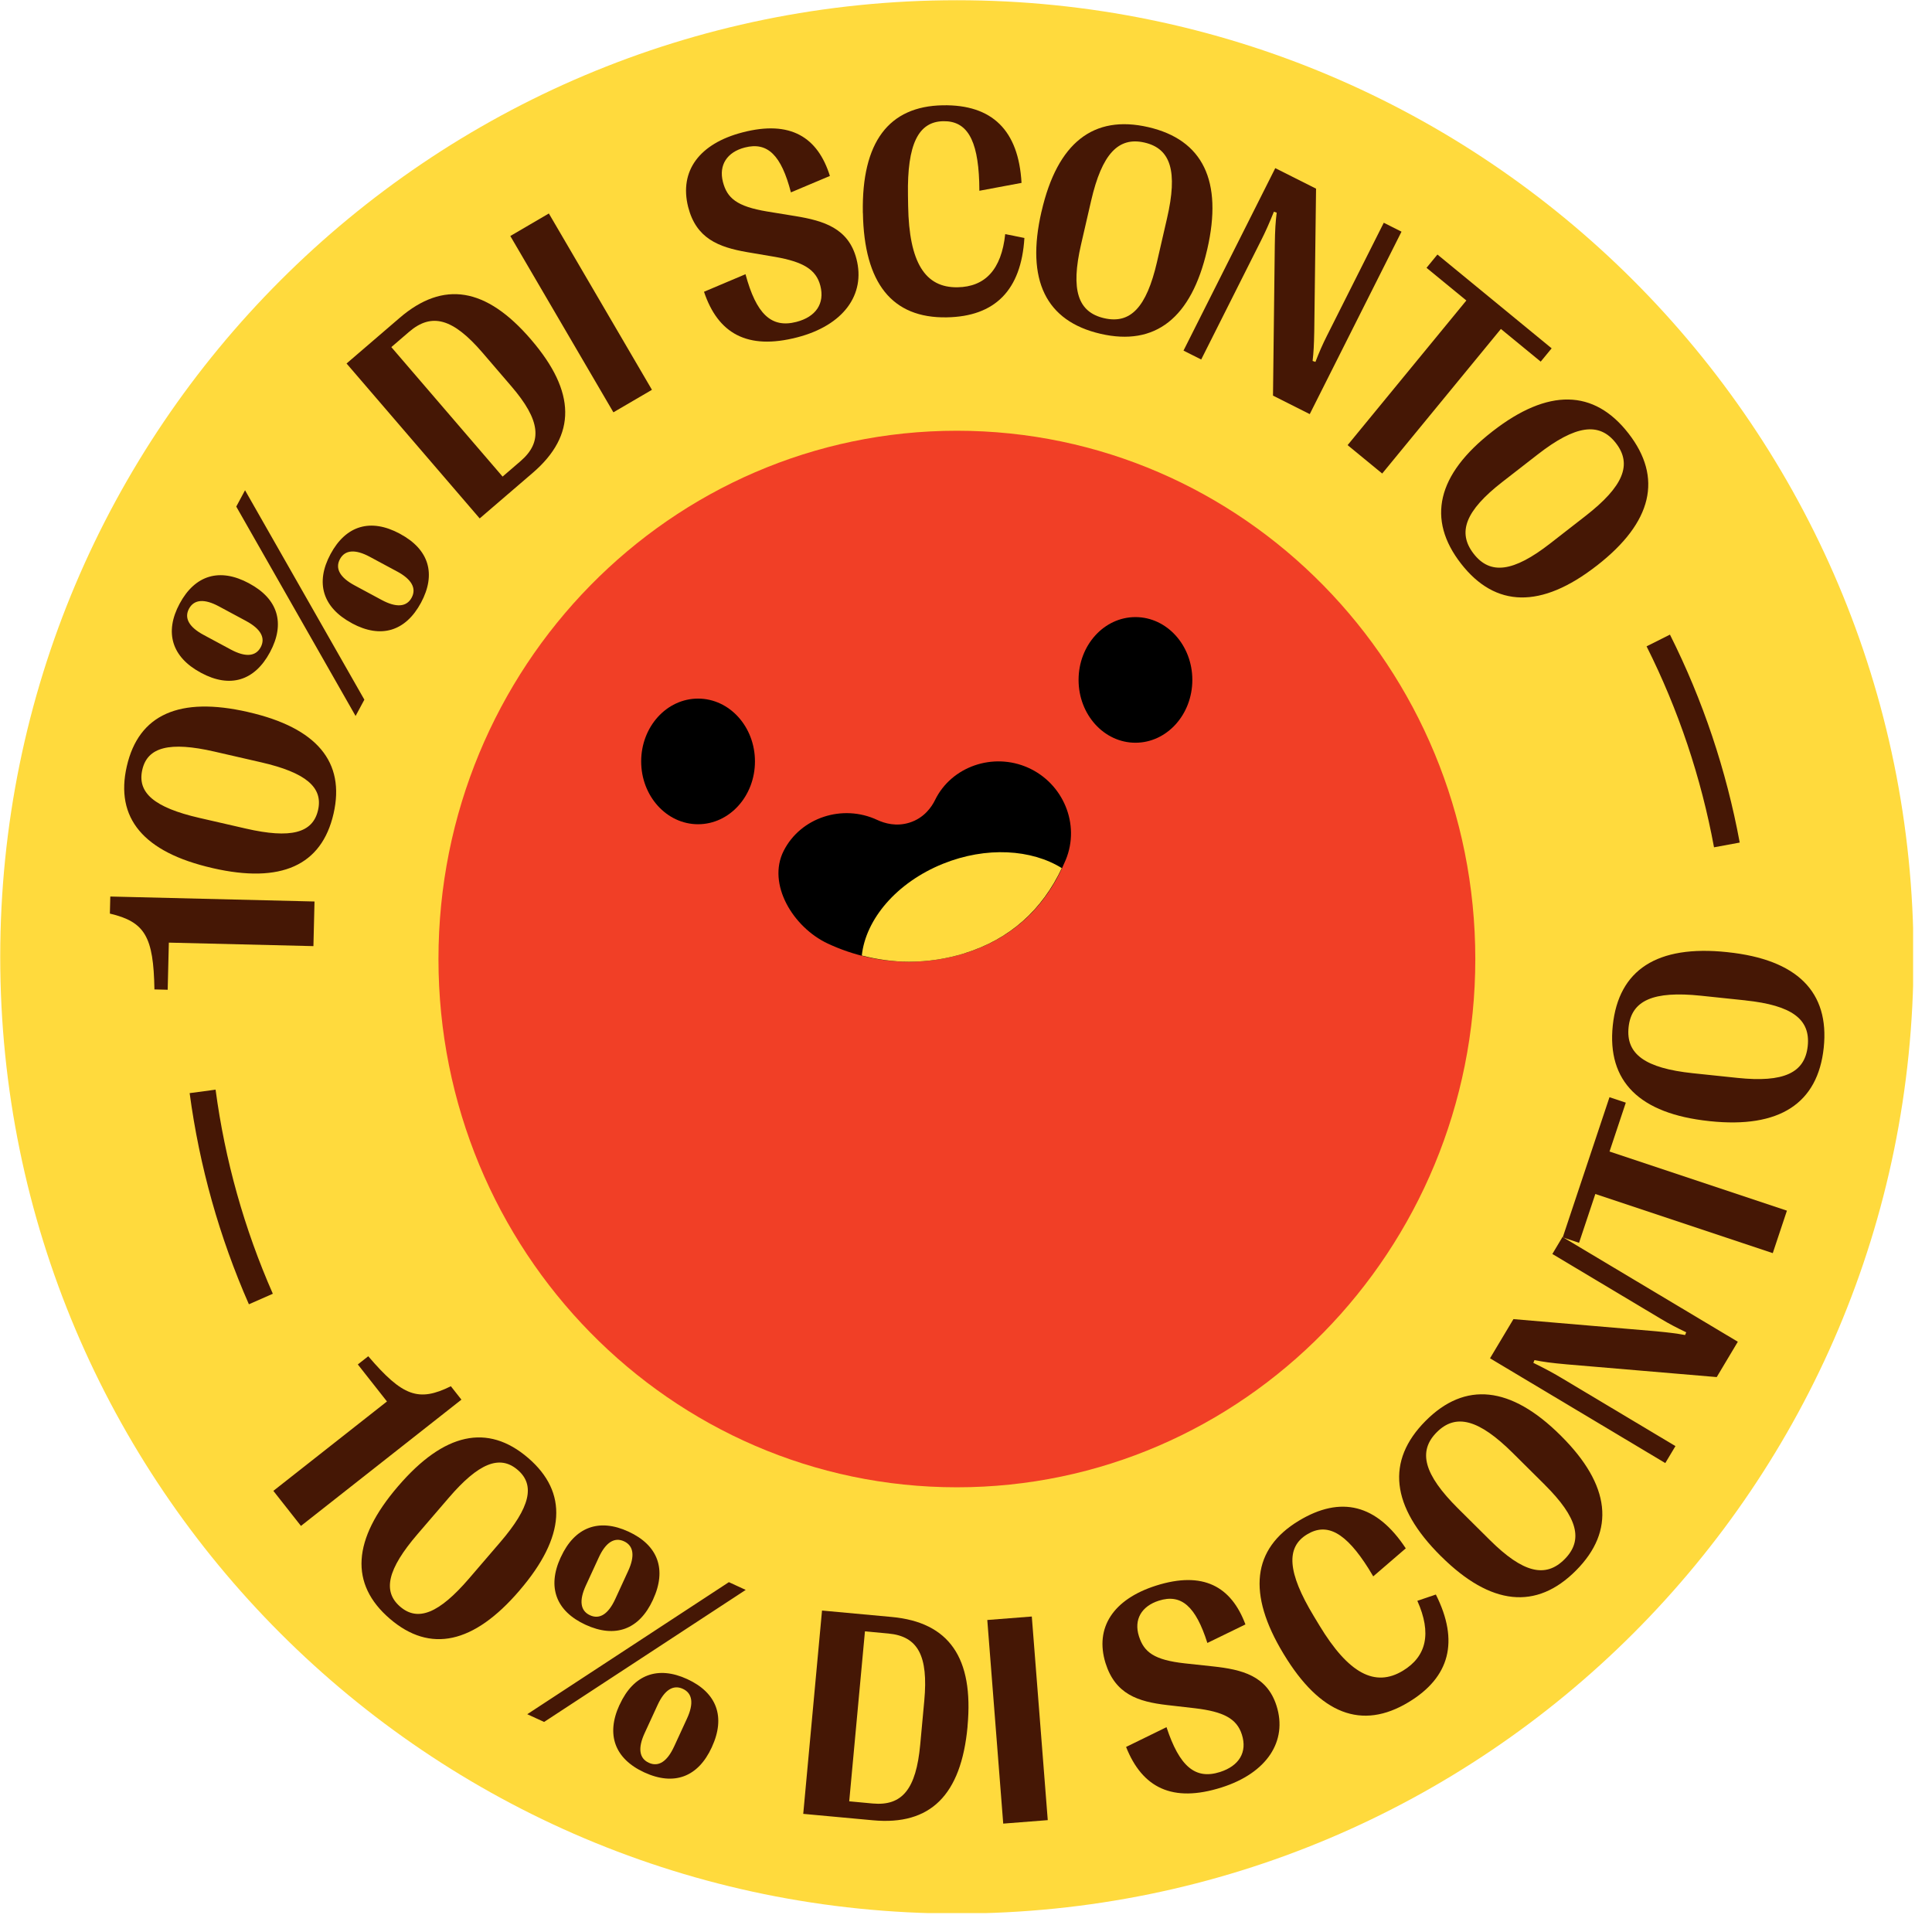
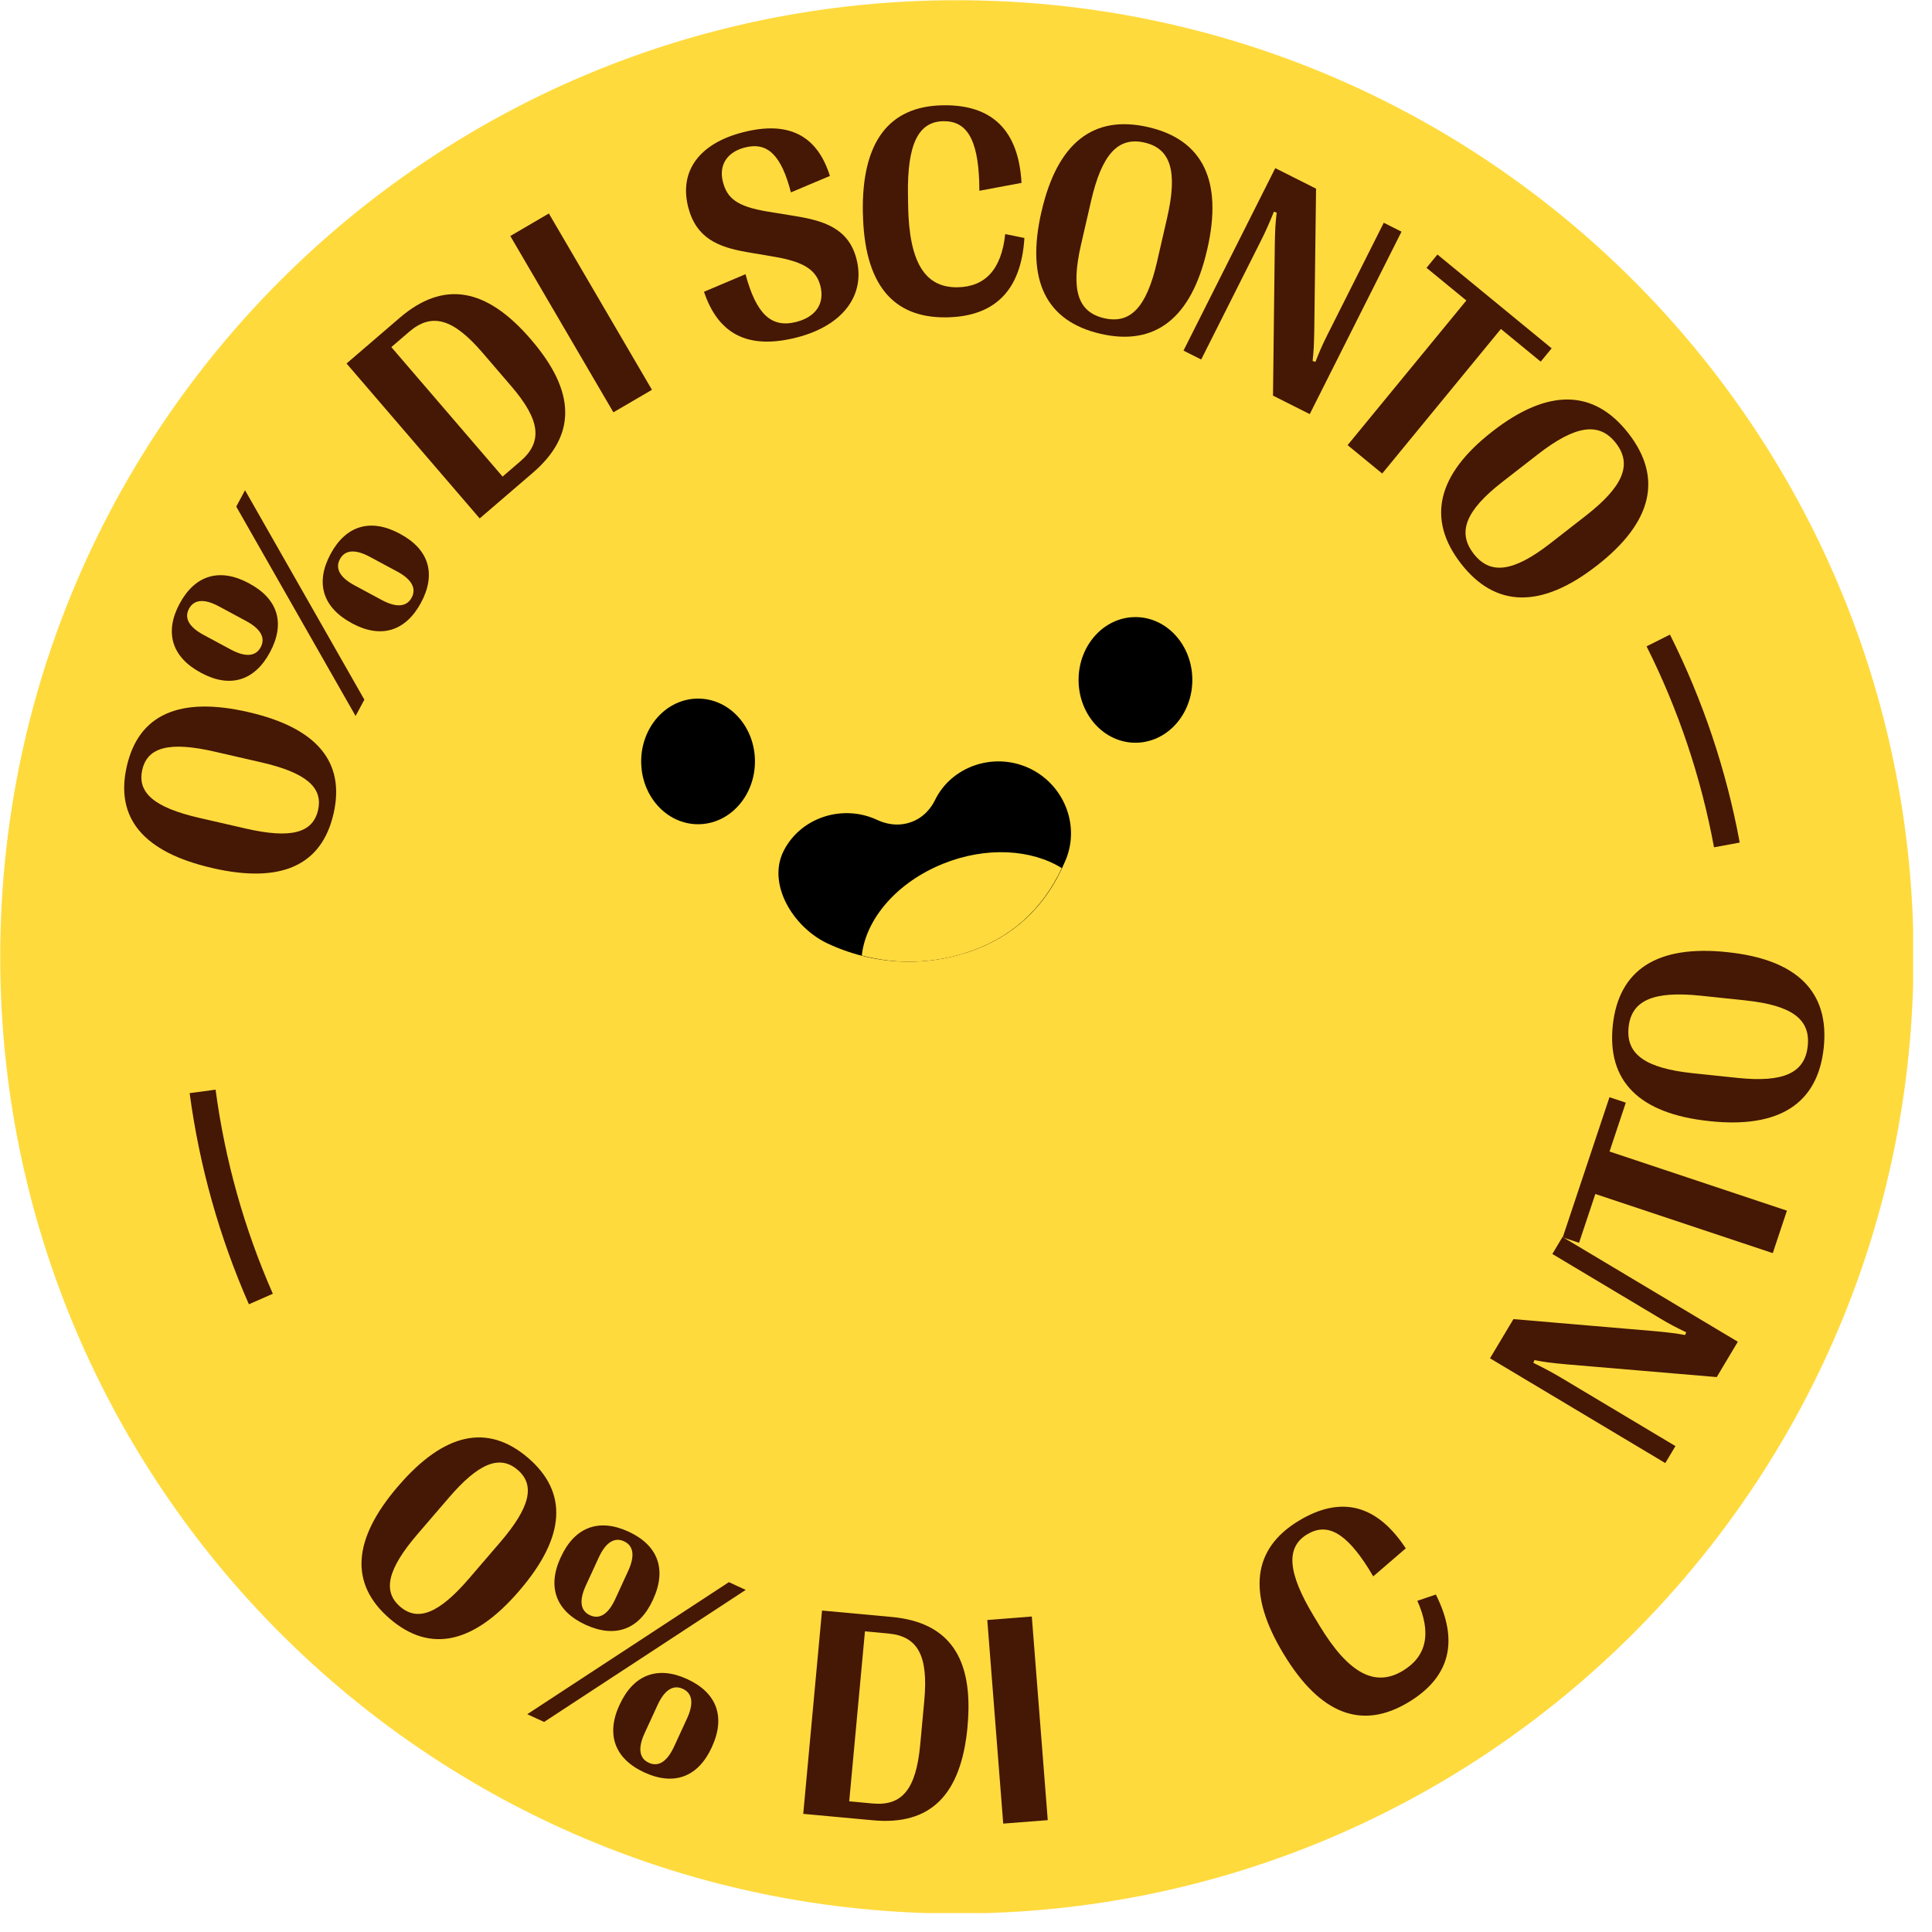
<svg xmlns="http://www.w3.org/2000/svg" width="101" height="101" viewBox="0 0 101 101" fill="none">
  <g clip-path="url(#clip0_1039_341)">
    <path d="M50.023 100.035C77.644 100.035 100.035 77.644 100.035 50.023C100.035 22.403 77.644 0.012 50.023 0.012C22.403 0.012 0.012 22.403 0.012 50.023C0.012 77.644 22.403 100.035 50.023 100.035Z" fill="#FFDA3D" />
-     <path d="M14.29 77.939L20.229 73.265L18.706 71.33L19.251 70.901C21.047 73 21.881 73.304 23.57 72.469L24.122 73.17L15.733 79.771L14.29 77.938V77.939Z" fill="#451705" />
    <path d="M20.801 77.709L20.821 77.686C23.215 74.898 25.491 74.4 27.604 76.212C29.71 78.02 29.562 80.345 27.168 83.135L27.149 83.159C24.765 85.935 22.488 86.435 20.381 84.625C18.269 82.811 18.417 80.486 20.801 77.709ZM24.521 82.52L26.151 80.622C27.715 78.801 27.99 77.637 27.063 76.842C26.126 76.038 25.018 76.485 23.455 78.307L21.824 80.204C20.26 82.028 19.985 83.19 20.922 83.994C21.848 84.789 22.955 84.342 24.521 82.52Z" fill="#451705" />
    <path d="M27.564 89.615L38.104 82.711L38.984 83.116L28.445 90.019L27.564 89.615ZM29.312 81.419L29.322 81.397C30.042 79.832 31.309 79.357 32.854 80.068C34.406 80.782 34.863 82.049 34.142 83.615L34.133 83.637C33.418 85.189 32.164 85.652 30.612 84.939C29.068 84.228 28.595 82.971 29.31 81.419H29.312ZM32.163 83.596L32.838 82.128C33.199 81.345 33.127 80.808 32.621 80.575C32.116 80.343 31.661 80.638 31.302 81.421L30.626 82.889C30.265 83.672 30.337 84.209 30.843 84.441C31.348 84.674 31.803 84.379 32.163 83.596ZM32.387 89.131L32.397 89.11C33.117 87.544 34.384 87.069 35.929 87.78C37.481 88.495 37.938 89.762 37.217 91.328L37.208 91.349C36.493 92.901 35.236 93.372 33.683 92.657C32.139 91.946 31.671 90.681 32.385 89.129L32.387 89.131ZM35.239 91.308L35.915 89.84C36.276 89.057 36.204 88.52 35.696 88.288C35.191 88.055 34.736 88.35 34.377 89.133L33.701 90.601C33.34 91.384 33.412 91.921 33.918 92.153C34.423 92.386 34.878 92.091 35.238 91.308H35.239Z" fill="#451705" />
    <path d="M41.991 94.826L42.973 84.195L46.618 84.531C49.617 84.808 50.91 86.665 50.58 90.242V90.271C50.246 93.848 48.637 95.438 45.638 95.16L41.993 94.824L41.991 94.826ZM44.395 94.168L45.617 94.282C47.165 94.424 47.891 93.534 48.106 91.21L48.319 88.909C48.536 86.554 47.987 85.539 46.439 85.396L45.217 85.283L44.395 94.168Z" fill="#451705" />
    <path d="M52.446 95.334L51.613 84.689L53.94 84.507L54.774 95.152L52.446 95.334Z" fill="#451705" />
-     <path d="M58.87 91.325L60.982 90.292C61.658 92.342 62.484 93.049 63.776 92.637C64.772 92.321 65.217 91.602 64.922 90.679C64.657 89.843 63.958 89.48 62.476 89.304L61.014 89.136C59.485 88.959 58.304 88.566 57.794 86.942C57.222 85.091 58.198 83.605 60.43 82.894C62.894 82.112 64.364 82.932 65.108 84.921L63.118 85.89C62.509 83.97 61.752 83.306 60.582 83.679C59.674 83.968 59.264 84.667 59.541 85.54C59.805 86.368 60.328 86.778 61.937 86.956L63.421 87.116C64.922 87.28 66.233 87.598 66.734 89.175C67.316 91.007 66.248 92.684 63.864 93.442C61.283 94.262 59.715 93.457 58.868 91.325H58.87Z" fill="#451705" />
    <path d="M67.109 86.474L67.094 86.448C65.196 83.309 65.467 80.97 67.896 79.503C70.102 78.17 71.975 78.642 73.49 80.944L71.789 82.409L71.549 82.01C70.352 80.105 69.37 79.585 68.333 80.212C67.217 80.886 67.299 82.2 68.679 84.484L68.97 84.966C70.501 87.499 71.889 88.219 73.338 87.343C74.571 86.597 74.856 85.39 74.095 83.686L75.063 83.358C76.291 85.804 75.796 87.682 73.636 88.986C71.188 90.466 69.005 89.611 67.109 86.472V86.474Z" fill="#451705" />
-     <path d="M75.339 81.364L75.317 81.342C72.709 78.751 72.453 76.368 74.523 74.284C76.586 72.207 78.972 72.447 81.581 75.038L81.602 75.059C84.199 77.641 84.455 80.022 82.391 82.1C80.321 84.183 77.936 83.943 75.339 81.362V81.364ZM80.753 77.615L79.091 75.965C77.305 74.191 76.102 73.876 75.106 74.878C74.117 75.874 74.435 77.08 76.219 78.855L77.881 80.505C79.618 82.231 80.8 82.512 81.793 81.512C82.783 80.516 82.489 79.341 80.751 77.615H80.753Z" fill="#451705" />
    <path d="M87.059 76.487L77.894 71.008L79.119 68.96L86.557 69.594C87.297 69.665 87.62 69.706 88.092 69.792L88.151 69.649C87.633 69.401 87.28 69.218 86.829 68.948L81.153 65.555L81.684 64.665L90.849 70.143L89.746 71.99L81.915 71.326C81.079 71.252 80.686 71.195 80.218 71.104L80.159 71.246C80.749 71.537 81.155 71.752 81.612 72.025L87.588 75.598L87.055 76.489L87.059 76.487Z" fill="#451705" />
    <path d="M92.674 65.51L83.4 62.418L82.549 64.971L81.696 64.686L84.14 57.359L84.993 57.644L84.142 60.198L93.416 63.29L92.676 65.51H92.674Z" fill="#451705" />
    <path d="M89.383 58.612L89.353 58.608C85.698 58.224 84.006 56.527 84.312 53.608C84.619 50.697 86.628 49.389 90.283 49.774L90.314 49.778C93.953 50.16 95.646 51.857 95.34 54.77C95.033 57.689 93.024 58.997 89.385 58.612H89.383ZM91.251 52.298L88.924 52.054C86.421 51.791 85.286 52.3 85.138 53.704C84.992 55.1 85.995 55.842 88.496 56.105L90.823 56.349C93.258 56.605 94.356 56.084 94.504 54.682C94.65 53.286 93.684 52.556 91.251 52.3V52.298Z" fill="#451705" />
-     <path d="M16.383 49.461L8.827 49.278L8.766 51.742L8.073 51.724C8.026 48.961 7.579 48.194 5.744 47.76L5.766 46.868L16.442 47.128L16.385 49.461H16.383Z" fill="#451705" />
    <path d="M11.119 45.382L11.09 45.376C7.507 44.554 6.006 42.77 6.629 40.058C7.249 37.352 9.378 36.401 12.96 37.221L12.99 37.229C16.559 38.047 18.058 39.831 17.437 42.538C16.814 45.251 14.688 46.202 11.119 45.384V45.382ZM13.648 39.851L11.209 39.291C8.868 38.754 7.71 39.052 7.439 40.241C7.163 41.446 8.073 42.217 10.414 42.756L12.853 43.316C15.196 43.853 16.352 43.555 16.627 42.35C16.9 41.161 15.989 40.388 13.648 39.851Z" fill="#451705" />
    <path d="M10.518 35.177L10.498 35.167C8.979 34.351 8.585 33.056 9.391 31.557C10.2 30.052 11.494 29.675 13.013 30.491L13.033 30.503C14.538 31.311 14.922 32.592 14.114 34.097C13.31 35.595 12.025 35.987 10.52 35.179L10.518 35.177ZM12.868 32.465L11.445 31.7C10.686 31.291 10.147 31.331 9.881 31.821C9.618 32.311 9.883 32.783 10.643 33.191L12.066 33.956C12.826 34.365 13.366 34.326 13.628 33.836C13.892 33.345 13.626 32.873 12.867 32.465H12.868ZM18.589 37.43L12.351 26.483L12.81 25.629L19.048 36.577L18.589 37.43ZM18.406 32.586L18.386 32.574C16.867 31.758 16.473 30.464 17.279 28.966C18.087 27.461 19.382 27.084 20.901 27.9L20.92 27.912C22.426 28.72 22.816 30.005 22.008 31.51C21.201 33.008 19.911 33.396 18.406 32.588V32.586ZM20.756 29.874L19.333 29.109C18.574 28.701 18.035 28.74 17.771 29.23C17.508 29.72 17.773 30.192 18.533 30.6L19.956 31.366C20.715 31.774 21.256 31.735 21.52 31.245C21.783 30.755 21.518 30.282 20.758 29.874H20.756Z" fill="#451705" />
    <path d="M25.077 27.102L18.117 19.003L20.893 16.617C23.179 14.653 25.411 15.018 27.754 17.742L27.773 17.765C30.114 20.491 30.138 22.752 27.854 24.716L25.077 27.102ZM26.274 24.915L27.205 24.114C28.385 23.101 28.25 21.959 26.729 20.19L25.224 18.437C23.683 16.644 22.57 16.332 21.389 17.345L20.458 18.146L26.274 24.915Z" fill="#451705" />
    <path d="M32.067 21.555L26.678 12.338L28.693 11.16L34.082 20.378L32.067 21.555Z" fill="#451705" />
    <path d="M36.807 15.251L38.973 14.335C39.535 16.418 40.32 17.168 41.634 16.828C42.645 16.567 43.127 15.873 42.885 14.936C42.665 14.087 41.987 13.687 40.519 13.429L39.068 13.183C37.551 12.921 36.394 12.464 35.974 10.817C35.503 8.938 36.559 7.505 38.824 6.919C41.327 6.271 42.751 7.171 43.385 9.198L41.347 10.057C40.843 8.109 40.125 7.404 38.935 7.712C38.012 7.95 37.565 8.626 37.793 9.512C38.012 10.354 38.51 10.791 40.107 11.057L41.579 11.297C43.069 11.541 44.359 11.933 44.773 13.534C45.256 15.395 44.098 17.01 41.675 17.636C39.055 18.314 37.532 17.426 36.803 15.251H36.807Z" fill="#451705" />
    <path d="M45.107 11.137V11.105C45.045 7.437 46.454 5.553 49.291 5.504C51.868 5.461 53.249 6.81 53.403 9.561L51.199 9.973L51.191 9.508C51.115 7.259 50.527 6.316 49.315 6.336C48.011 6.357 47.421 7.534 47.466 10.203L47.475 10.768C47.526 13.728 48.364 15.047 50.057 15.018C51.498 14.995 52.353 14.095 52.55 12.238L53.553 12.441C53.386 15.174 52.013 16.549 49.49 16.59C46.63 16.639 45.174 14.801 45.111 11.135L45.107 11.137Z" fill="#451705" />
    <path d="M54.444 11.072L54.452 11.043C55.278 7.46 57.167 5.986 60.028 6.646C62.882 7.304 63.937 9.458 63.111 13.039L63.103 13.068C62.281 16.635 60.391 18.109 57.536 17.451C54.674 16.791 53.622 14.64 54.444 11.07V11.072ZM60.485 13.693L61.01 11.41C61.576 8.958 61.207 7.769 59.833 7.453C58.466 7.138 57.607 8.044 57.041 10.496L56.515 12.779C55.965 15.165 56.349 16.319 57.724 16.635C59.091 16.949 59.934 16.081 60.485 13.695V13.693Z" fill="#451705" />
    <path d="M61.871 18.328L66.668 8.79L68.8 9.862L68.706 17.326C68.691 18.07 68.673 18.394 68.62 18.87L68.767 18.919C68.976 18.384 69.134 18.019 69.37 17.551L72.34 11.645L73.267 12.111L68.47 21.649L66.549 20.682L66.643 12.826C66.654 11.986 66.684 11.592 66.742 11.117L66.596 11.069C66.35 11.678 66.164 12.098 65.924 12.574L62.796 18.794L61.869 18.328H61.871Z" fill="#451705" />
    <path d="M70.452 23.267L76.657 15.709L74.575 14.001L75.145 13.306L81.116 18.21L80.544 18.905L78.463 17.197L72.258 24.755L70.448 23.269L70.452 23.267Z" fill="#451705" />
    <path d="M78.006 22.564L78.029 22.547C80.93 20.29 83.328 20.338 85.132 22.656C86.93 24.968 86.389 27.303 83.488 29.562L83.465 29.579C80.575 31.828 78.178 31.778 76.379 29.466C74.575 27.148 75.118 24.813 78.008 22.564H78.006ZM81.038 28.412L82.887 26.973C84.874 25.426 85.339 24.273 84.472 23.16C83.609 22.053 82.373 22.213 80.386 23.759L78.537 25.196C76.604 26.699 76.174 27.836 77.041 28.951C77.902 30.058 79.107 29.915 81.038 28.412Z" fill="#451705" />
-     <path d="M50.023 77.752C64.991 77.752 77.125 65.387 77.125 50.135C77.125 34.882 64.991 22.518 50.023 22.518C35.056 22.518 22.922 34.882 22.922 50.135C22.922 65.387 35.056 77.752 50.023 77.752Z" fill="#F13F26" />
-     <path d="M59.358 38.828C61 38.828 62.332 37.358 62.332 35.544C62.332 33.731 61 32.26 59.358 32.26C57.716 32.26 56.385 33.731 56.385 35.544C56.385 37.358 57.716 38.828 59.358 38.828Z" fill="black" />
+     <path d="M59.358 38.828C61 38.828 62.332 37.358 62.332 35.544C62.332 33.731 61 32.26 59.358 32.26C57.716 32.26 56.385 33.731 56.385 35.544C56.385 37.358 57.716 38.828 59.358 38.828" fill="black" />
    <path d="M36.493 43.089C38.135 43.089 39.467 41.619 39.467 39.805C39.467 37.991 38.135 36.521 36.493 36.521C34.851 36.521 33.519 37.991 33.519 39.805C33.519 41.619 34.851 43.089 36.493 43.089Z" fill="black" />
    <path d="M47.517 50.276C46.07 50.276 44.625 49.957 43.278 49.329C41.462 48.481 40.086 46.215 40.97 44.477C41.854 42.739 44.045 42.015 45.863 42.866C46.251 43.046 46.86 43.221 47.546 43.005C48.325 42.763 48.717 42.161 48.881 41.825C49.734 40.072 51.913 39.315 53.745 40.133C55.576 40.949 56.486 43.087 55.713 44.955C54.709 47.374 52.962 49.046 50.431 49.834C49.481 50.129 48.498 50.276 47.518 50.276H47.517Z" fill="black" />
    <path d="M50.429 49.833C52.804 49.093 54.481 47.566 55.508 45.383C53.932 44.401 51.564 44.239 49.291 45.158C46.86 46.142 45.255 48.062 45.053 49.952C45.863 50.159 46.689 50.276 47.517 50.276C48.498 50.276 49.479 50.129 50.429 49.835V49.833Z" fill="#FFDA3D" />
    <path d="M13.013 68.187C11.467 64.673 10.424 60.957 9.914 57.146L11.27 56.964C11.761 60.649 12.769 64.239 14.263 67.634L13.011 68.185L13.013 68.187Z" fill="#451705" />
    <path d="M89.605 44.297C88.93 40.642 87.743 37.106 86.079 33.789L87.301 33.176C89.023 36.608 90.249 40.267 90.948 44.047L89.605 44.295V44.297Z" fill="#451705" />
  </g>
  <defs>
    <clipPath id="clip0_1039_341">
      <rect width="100" height="100" fill="white" transform="translate(0.012 0.012)" />
    </clipPath>
  </defs>
</svg>